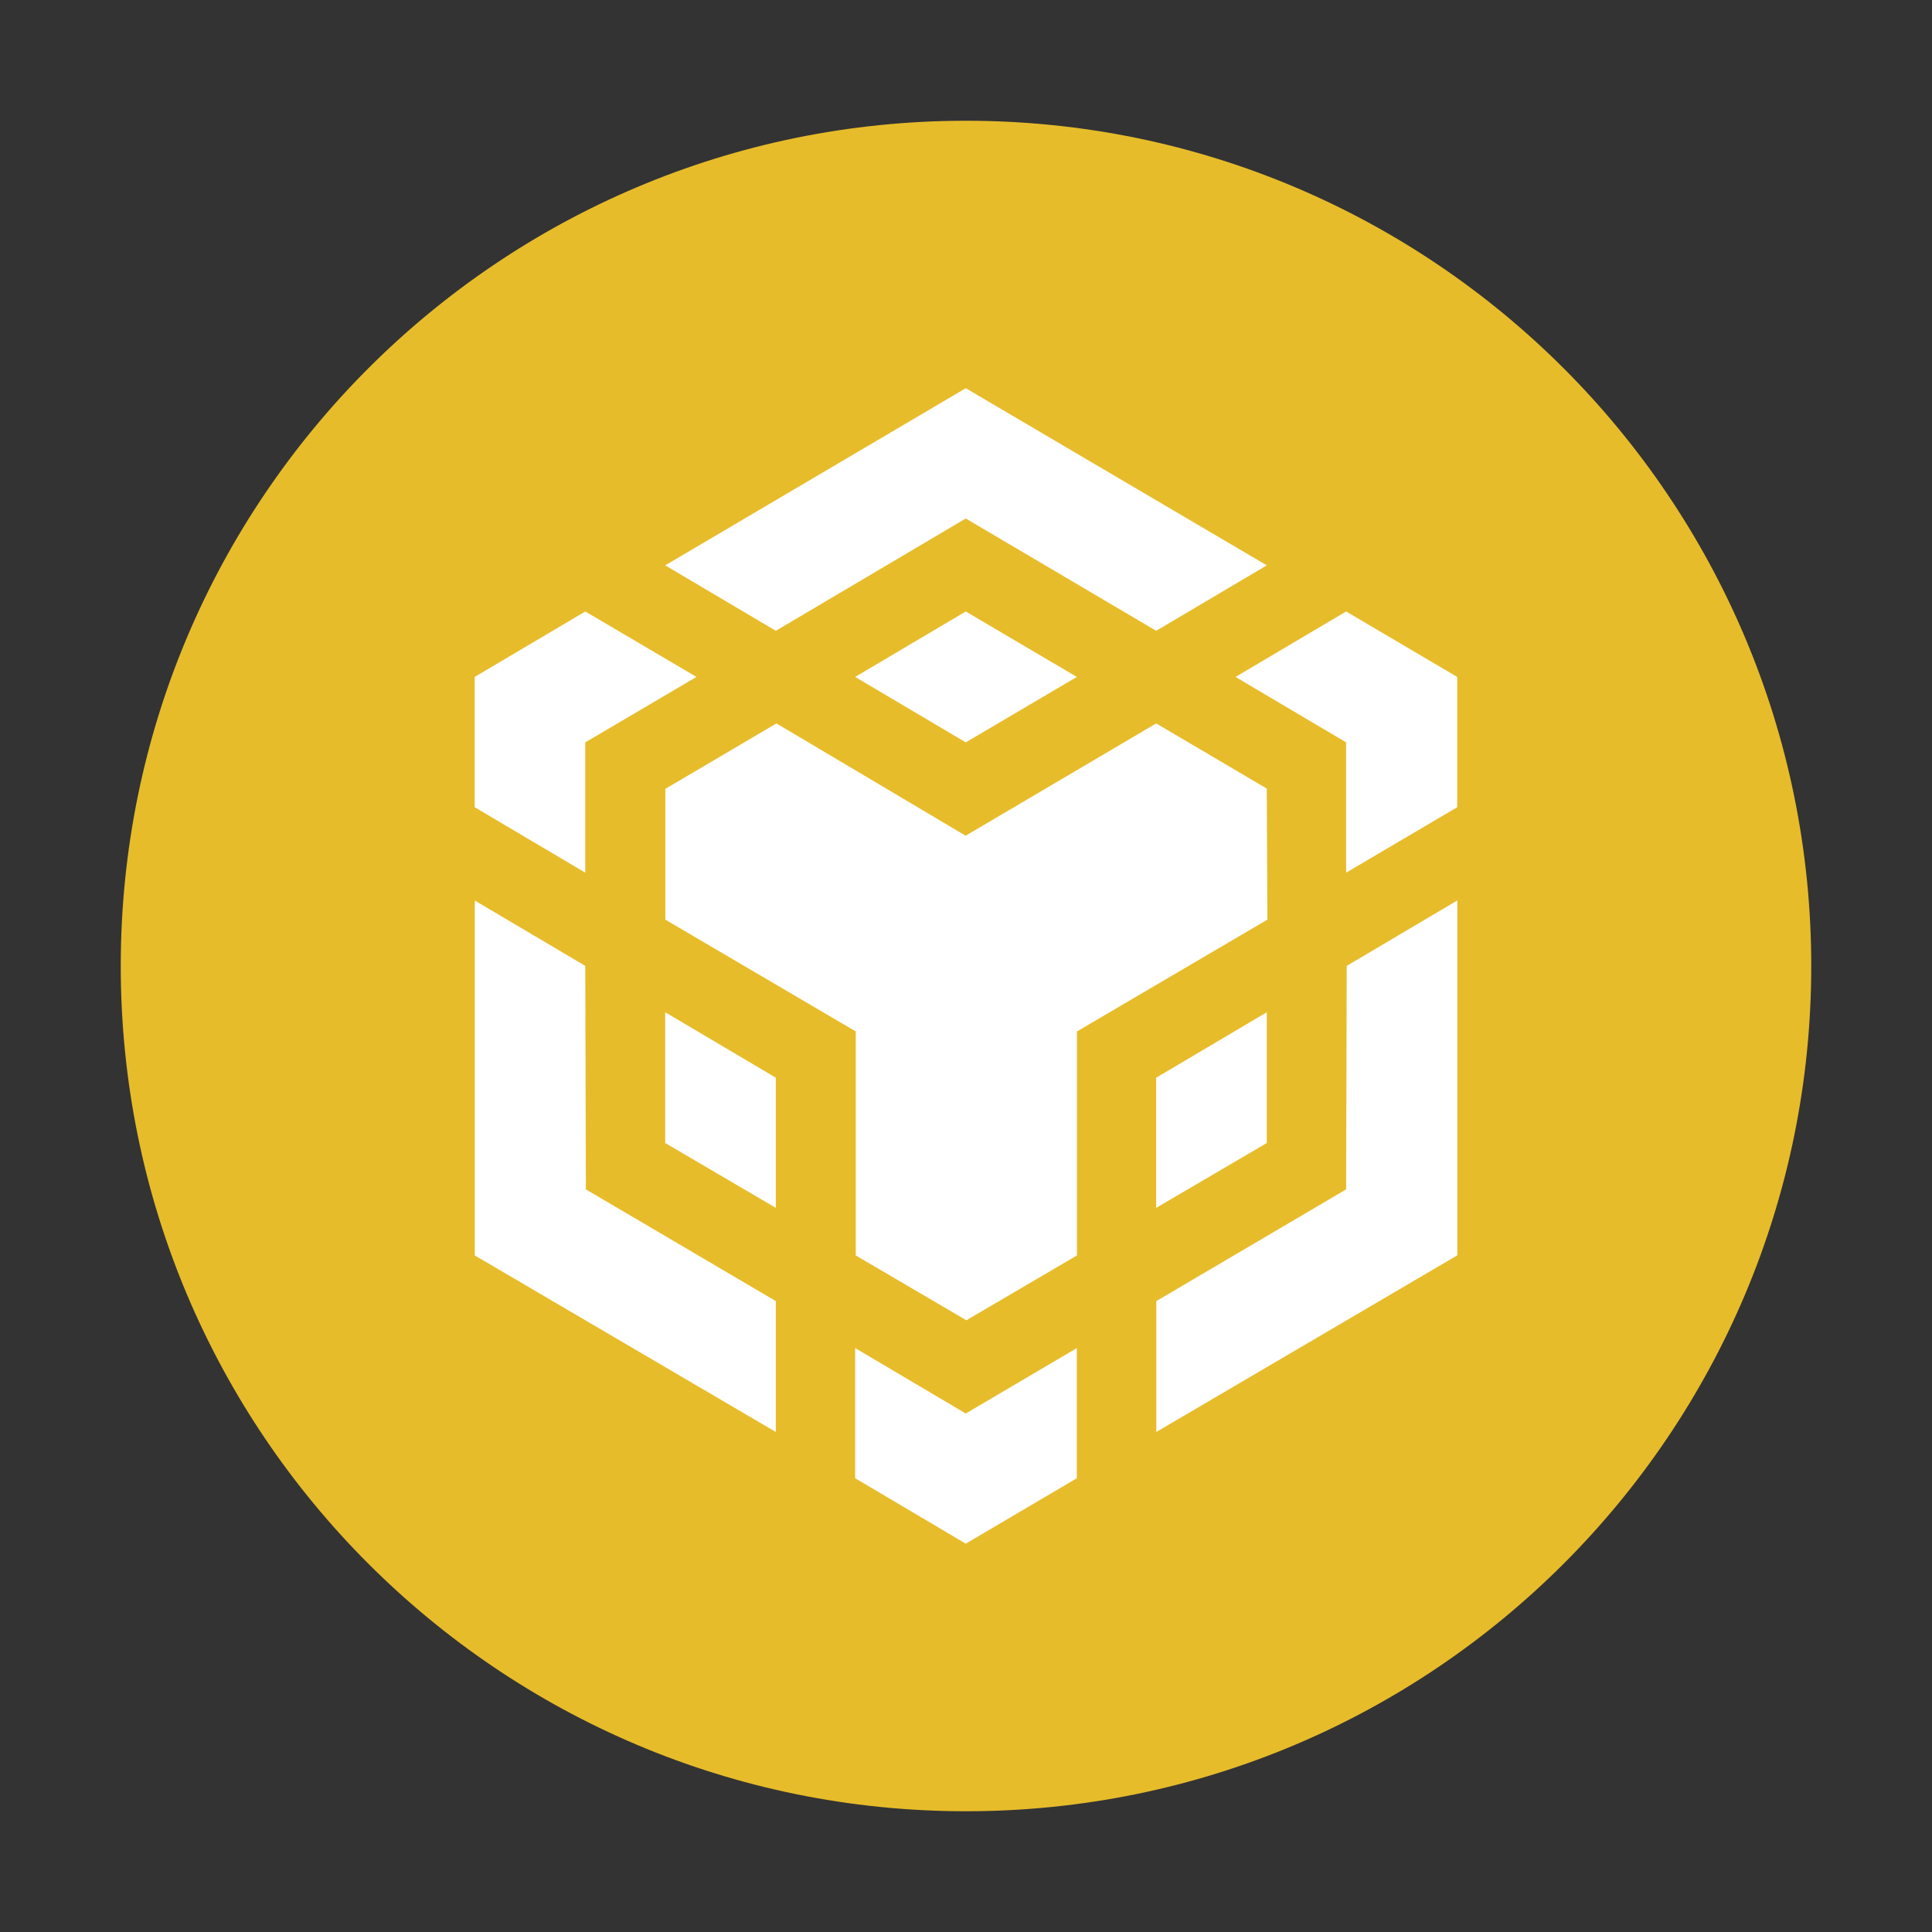
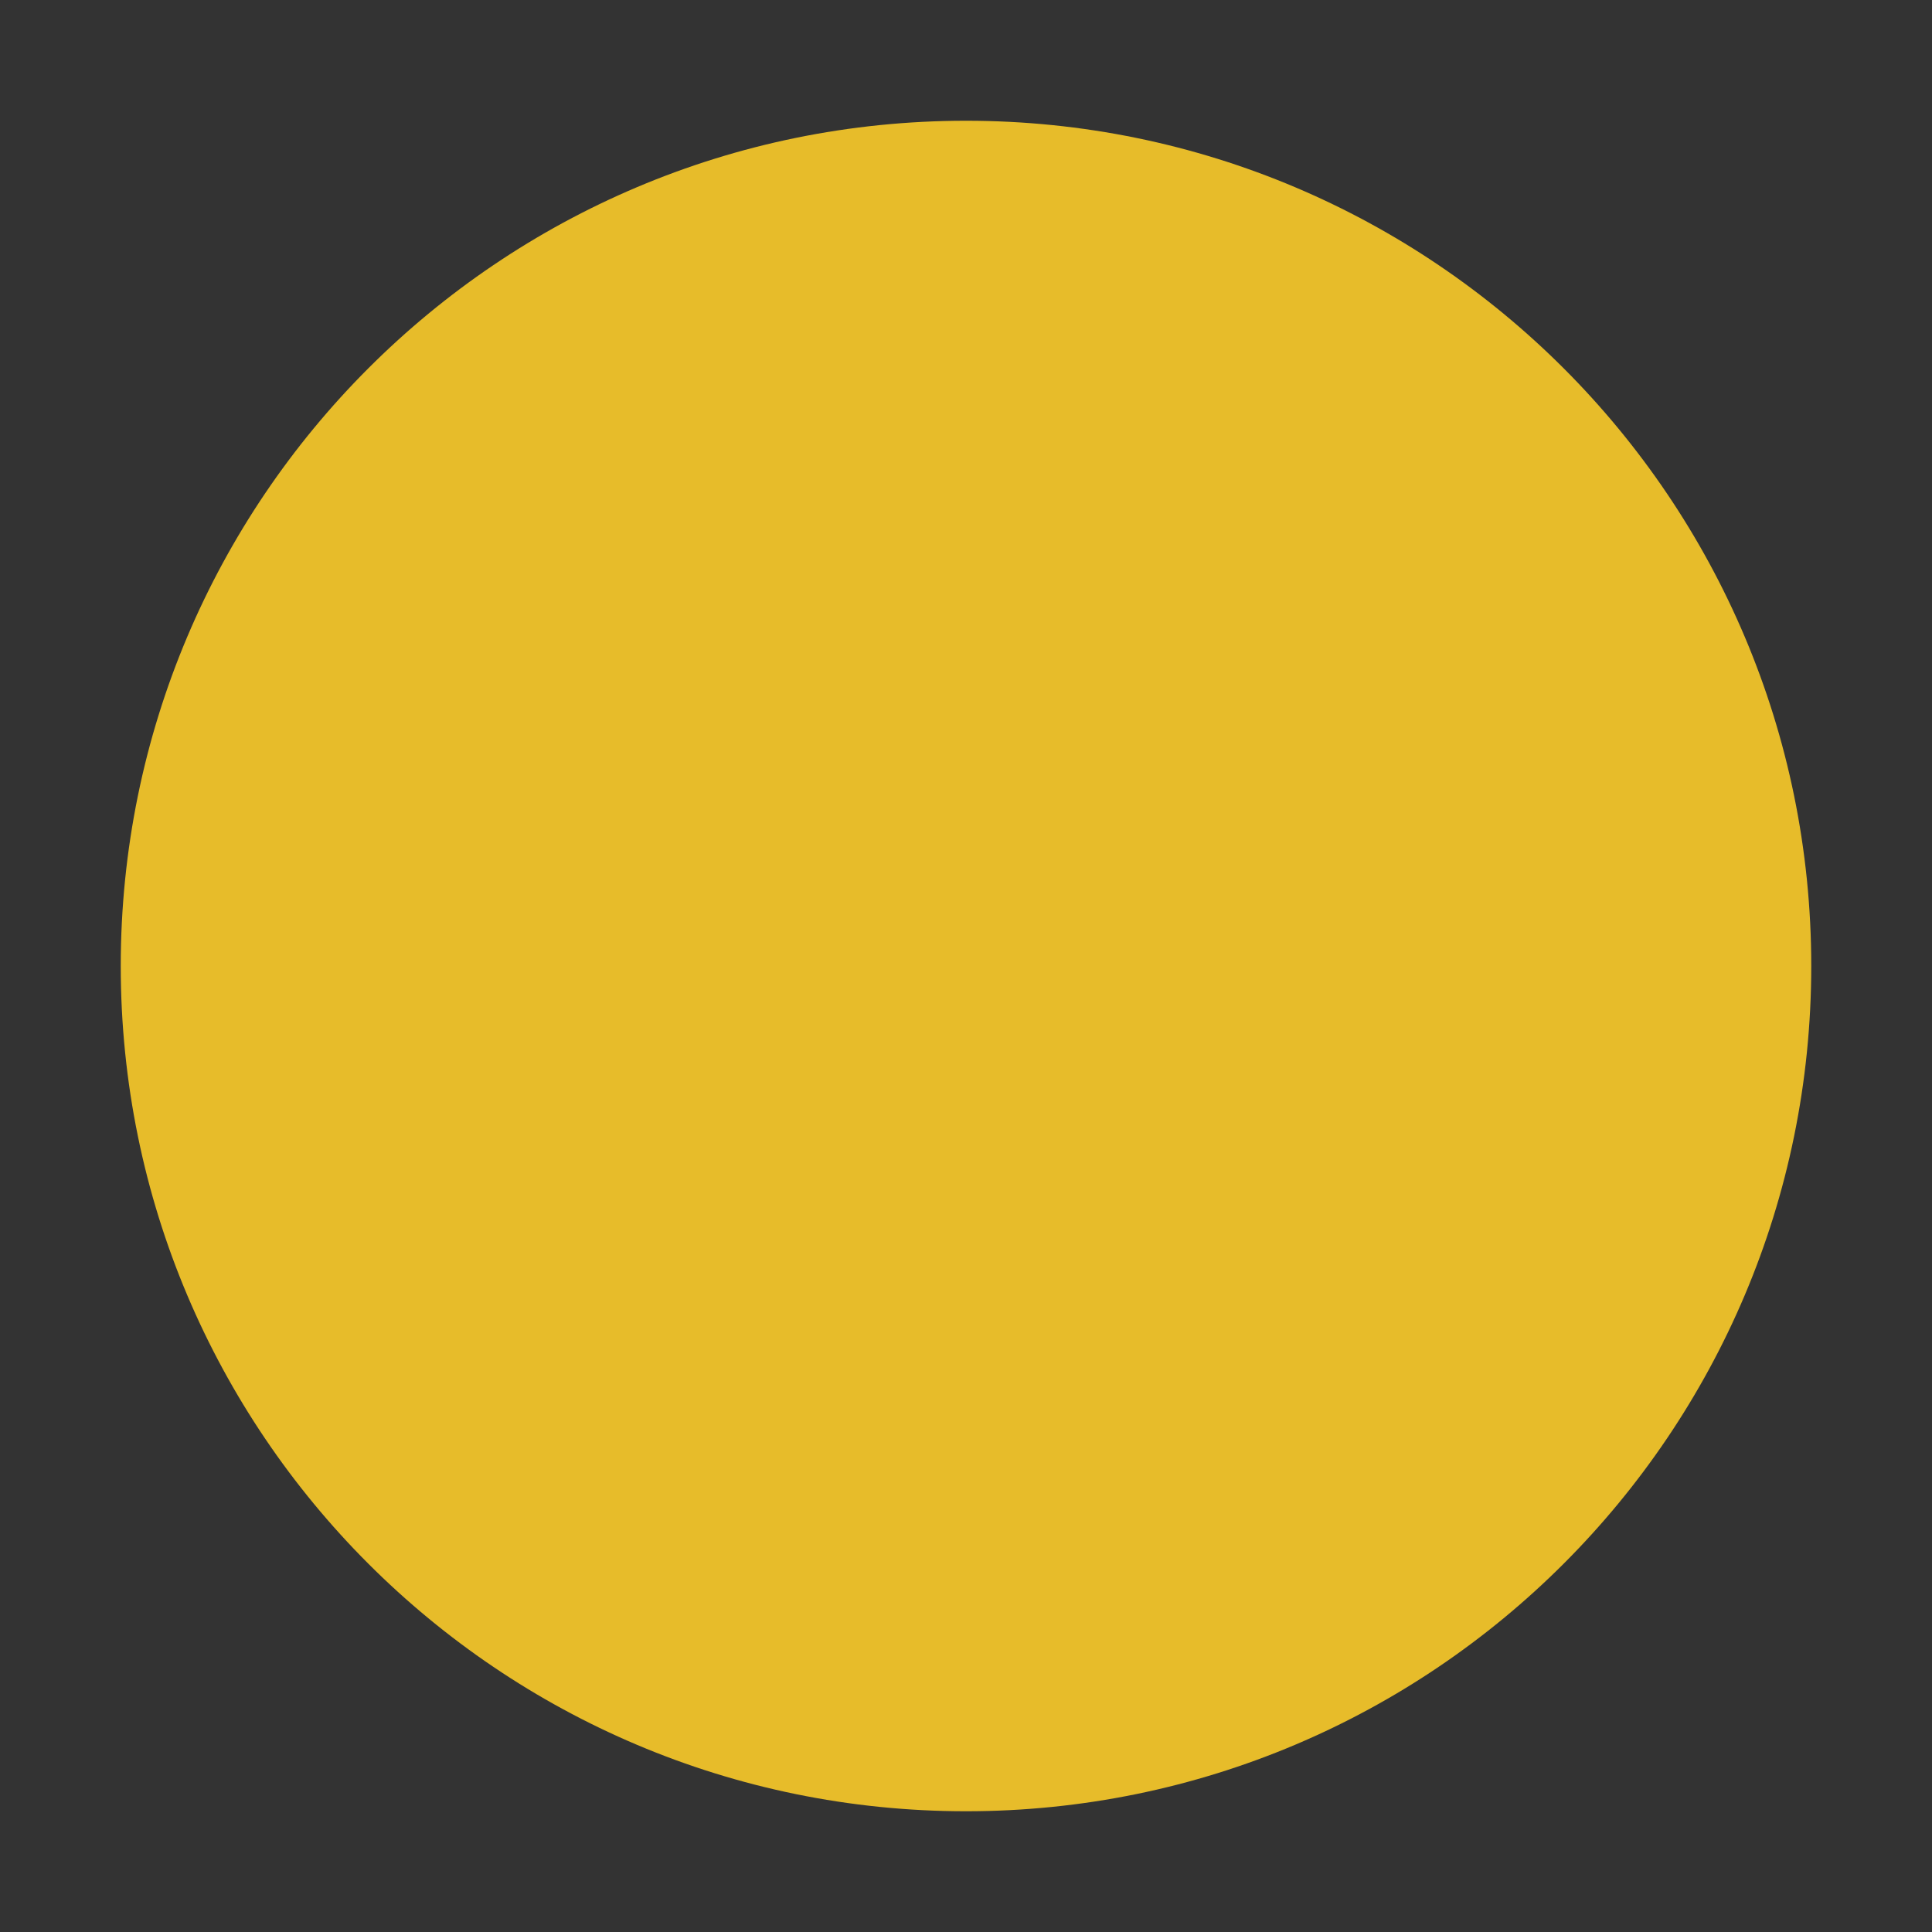
<svg xmlns="http://www.w3.org/2000/svg" width="16" height="16" viewBox="0 0 16 16" fill="none">
  <rect x="0" y="0" width="16" height="16" fill="#333333" stroke="none" />
  <path fill-rule="evenodd" clip-rule="evenodd" d="M8 1C11.866 1 15 4.134 15 8C15 11.866 11.866 15 8 15C4.134 15 1 11.866 1 8C1 4.134 4.134 1 8 1Z" fill="#E7BC2A" />
-   <path d="M4.847 7.999L4.852 9.85L6.425 10.775V11.859L3.932 10.397V7.458L4.847 7.999ZM4.847 6.148V7.227L3.931 6.685V5.606L4.847 5.064L5.768 5.606L4.847 6.148ZM7.082 5.606L7.998 5.064L8.918 5.606L7.998 6.148L7.082 5.606Z" fill="white" />
-   <path d="M5.509 9.466V8.383L6.425 8.925V10.003L5.509 9.466ZM7.082 11.164L7.998 11.706L8.918 11.164V12.242L7.998 12.784L7.082 12.242V11.164ZM10.232 5.606L11.148 5.064L12.068 5.606V6.685L11.148 7.227V6.148L10.232 5.606ZM11.148 9.85L11.153 7.999L12.069 7.457V10.396L9.576 11.859V10.775L11.148 9.85Z" fill="white" />
-   <path d="M10.491 9.466L9.575 10.003V8.925L10.491 8.383V9.466Z" fill="white" />
-   <path d="M10.491 6.533L10.496 7.616L8.919 8.542V10.397L8.003 10.934L7.087 10.397V8.542L5.51 7.616V6.533L6.43 5.991L7.997 6.921L9.575 5.991L10.495 6.533H10.491ZM5.509 4.682L7.998 3.215L10.491 4.682L9.575 5.224L7.998 4.294L6.425 5.224L5.509 4.682Z" fill="white" />
</svg>